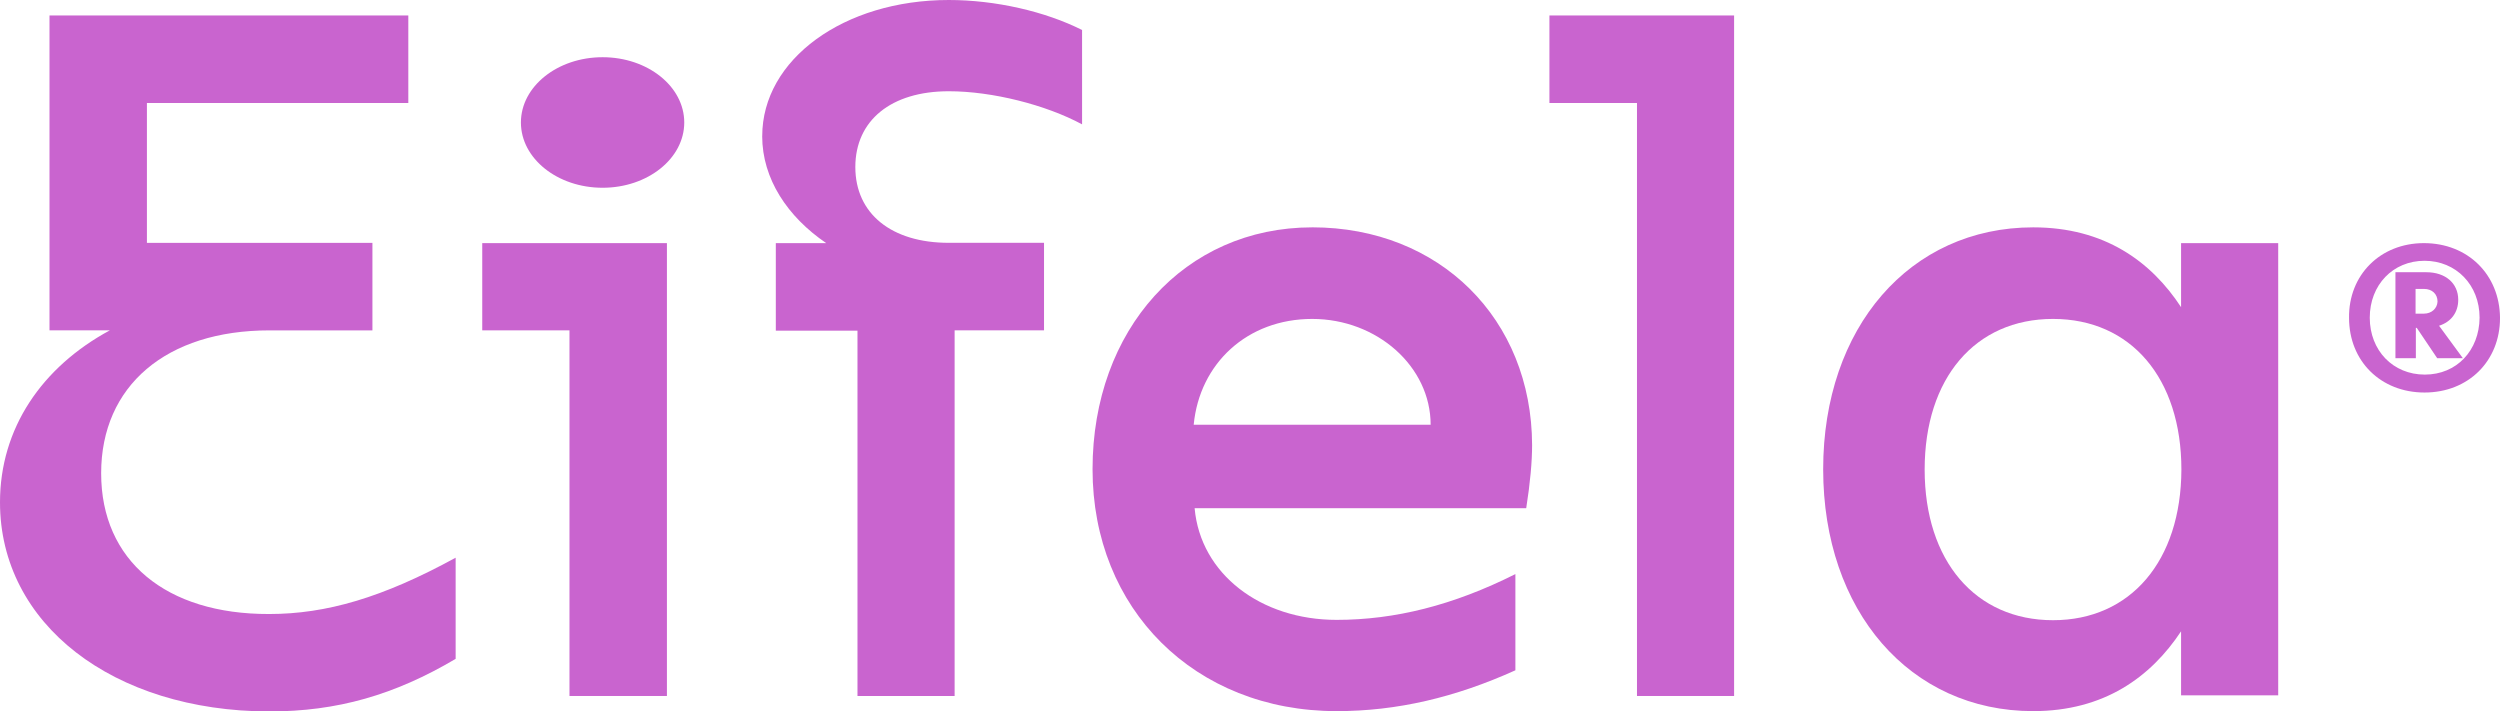
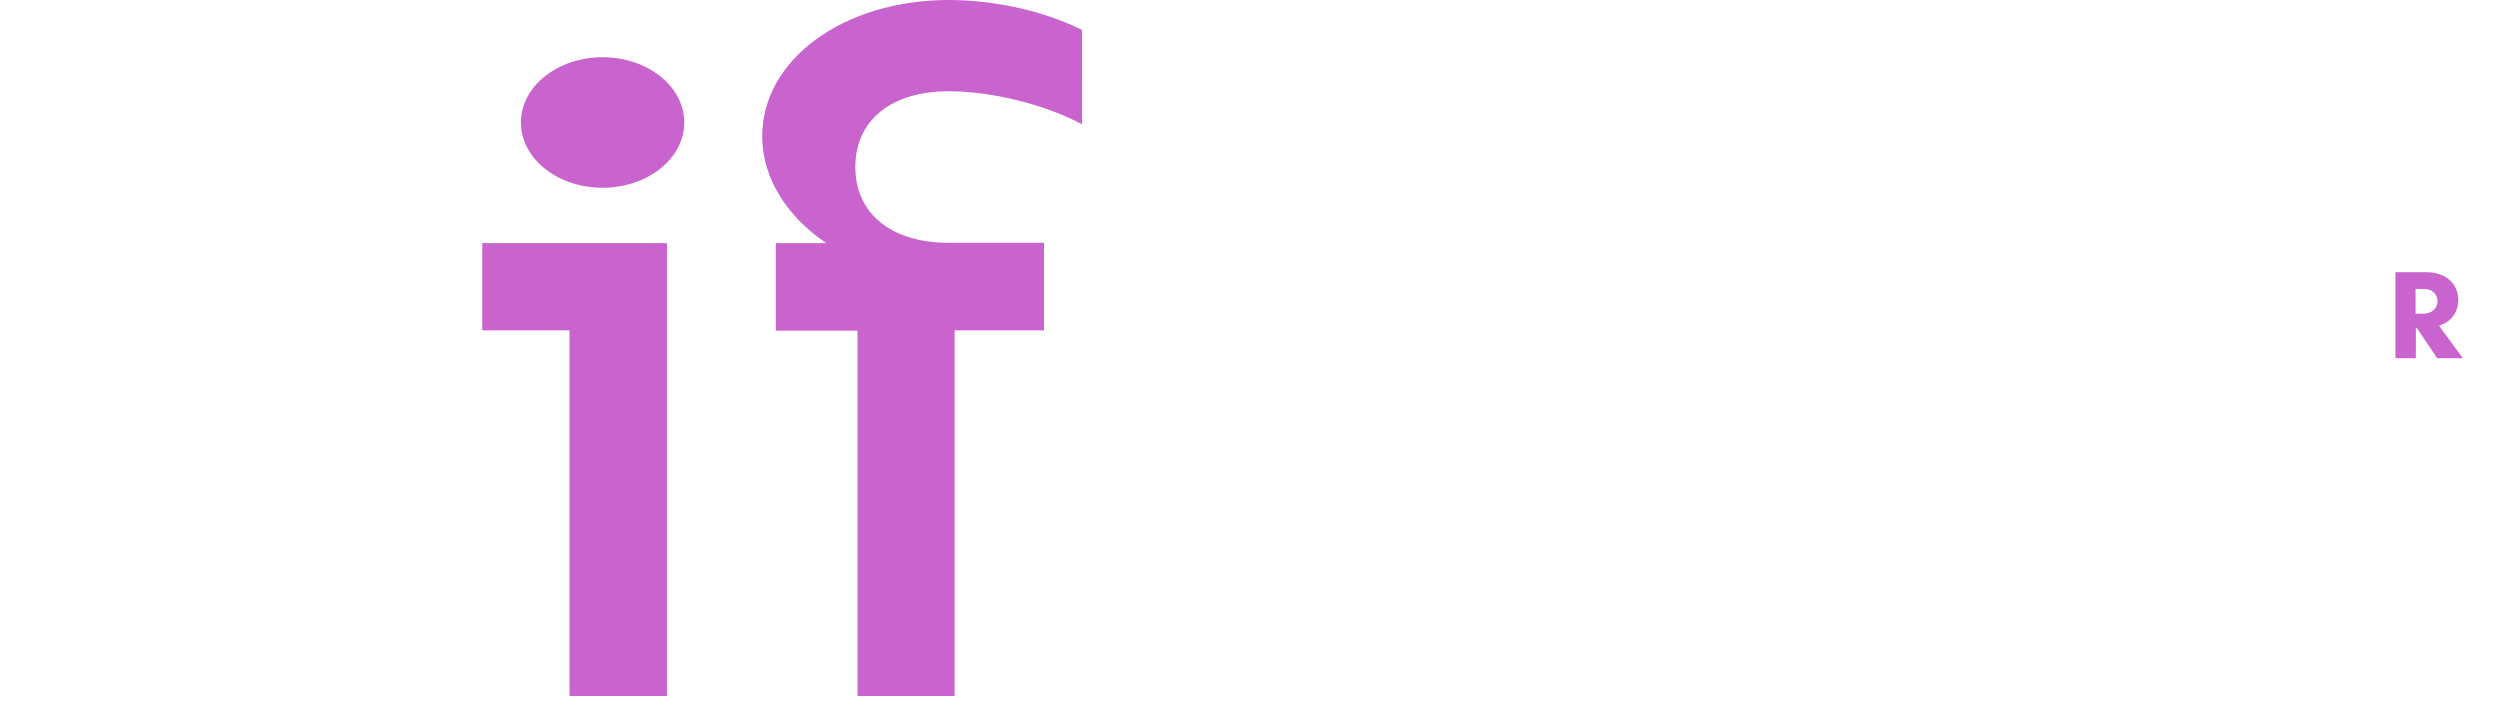
<svg xmlns="http://www.w3.org/2000/svg" id="Layer_1" data-name="Layer 1" viewBox="0 0 1312.6 373.38">
  <defs>
    <style>
      .cls-1 {
        fill: #c964cf;
      }
    </style>
  </defs>
-   <path class="cls-1" d="M53.11,248.49c0-45.96,34.27-75.03,88.35-75.03h54.08v-45.96h-118.4V54.08h137.24V8.12H25.99v165.33h31.67C21.93,192.78,0,224.94,0,263.75c0,63.83,59.28,109.63,141.3,109.79,35.73,0,65.78-8.61,97.93-27.61v-53.11c-38.33,20.95-67.89,29.56-97.93,29.56-54.08.16-88.19-27.93-88.19-73.9Z" />
  <polygon class="cls-1" points="253.2 173.45 299 173.45 299 365.42 350.16 365.42 350.16 127.65 253.2 127.65 253.2 173.45" />
  <ellipse class="cls-1" cx="316.38" cy="64.31" rx="42.88" ry="34.27" />
  <path class="cls-1" d="M400.18,71.46c0,22.41,13.32,42.39,33.62,56.19h-26.47v45.96h42.88v191.81h51v-191.97h46.94v-45.96h-50.02c-30.05,0-49.05-15.27-49.05-39.79s18.84-39.79,49.05-39.79c22.9,0,51,7.15,70,17.38V15.75c-19.33-9.74-45.47-15.75-70-15.75-55.06,0-97.93,31.18-97.93,71.46Z" />
-   <path class="cls-1" d="M688.94,119.37c-66.91,0-115.31,53.6-115.31,127s53.6,127,128.14,127c31.67,0,62.2-7.15,93.87-21.44v-50.51c-32.64,16.4-63.34,24.04-93.87,24.04-39.79,0-71.46-24.04-74.55-58.63h174.1c2.11-13.32,3.09-24.52,3.09-33.13-.16-66.26-48.56-114.34-115.47-114.34ZM626.74,222.99c3.09-32.16,28.1-55.54,62.2-55.54s62.2,25.01,62.2,55.54h-124.41Z" />
-   <polygon class="cls-1" points="813.51 54.08 859.48 54.08 859.48 365.42 910.47 365.42 910.47 8.12 813.51 8.12 813.51 54.08" />
-   <path class="cls-1" d="M1145.15,161.27c-15.75-24.04-40.28-41.9-77.63-41.9-64.8,0-110.28,52.62-110.28,127s45.47,127,110.28,127c37.19,0,61.72-17.87,77.63-41.9v33.62h51V127.65h-51v33.62ZM1077.92,325.63c-40.76,0-67.4-31.18-67.4-79.09s26.47-79.09,67.4-79.09,67.4,31.18,67.4,79.09c-.16,47.91-26.64,79.09-67.4,79.09Z" />
-   <path class="cls-1" d="M1272.65,127.65c-22.9,0-39.63,16.73-39.3,39.3,0,22.58,16.57,39.14,39.63,39.14s39.63-16.57,39.63-39.14c-.16-22.74-16.89-39.3-39.95-39.3ZM1273.13,196.68c-16.73,0-28.91-12.67-28.91-29.88s12.18-29.88,28.75-29.88,28.91,12.67,28.91,29.88c-.16,17.22-12.02,29.88-28.75,29.88Z" />
  <path class="cls-1" d="M1290.67,157.38c0-8.61-6.66-14.45-16.73-14.45h-16.24v45.15h10.72v-15.92h.49l10.72,15.92h13.48l-12.51-17.05c6.17-1.95,10.07-6.82,10.07-13.64ZM1272.65,164.68h-4.38v-12.99h4.38c4.38,0,7.15,2.76,7.15,6.66-.16,3.57-3.09,6.33-7.15,6.33Z" />
</svg>